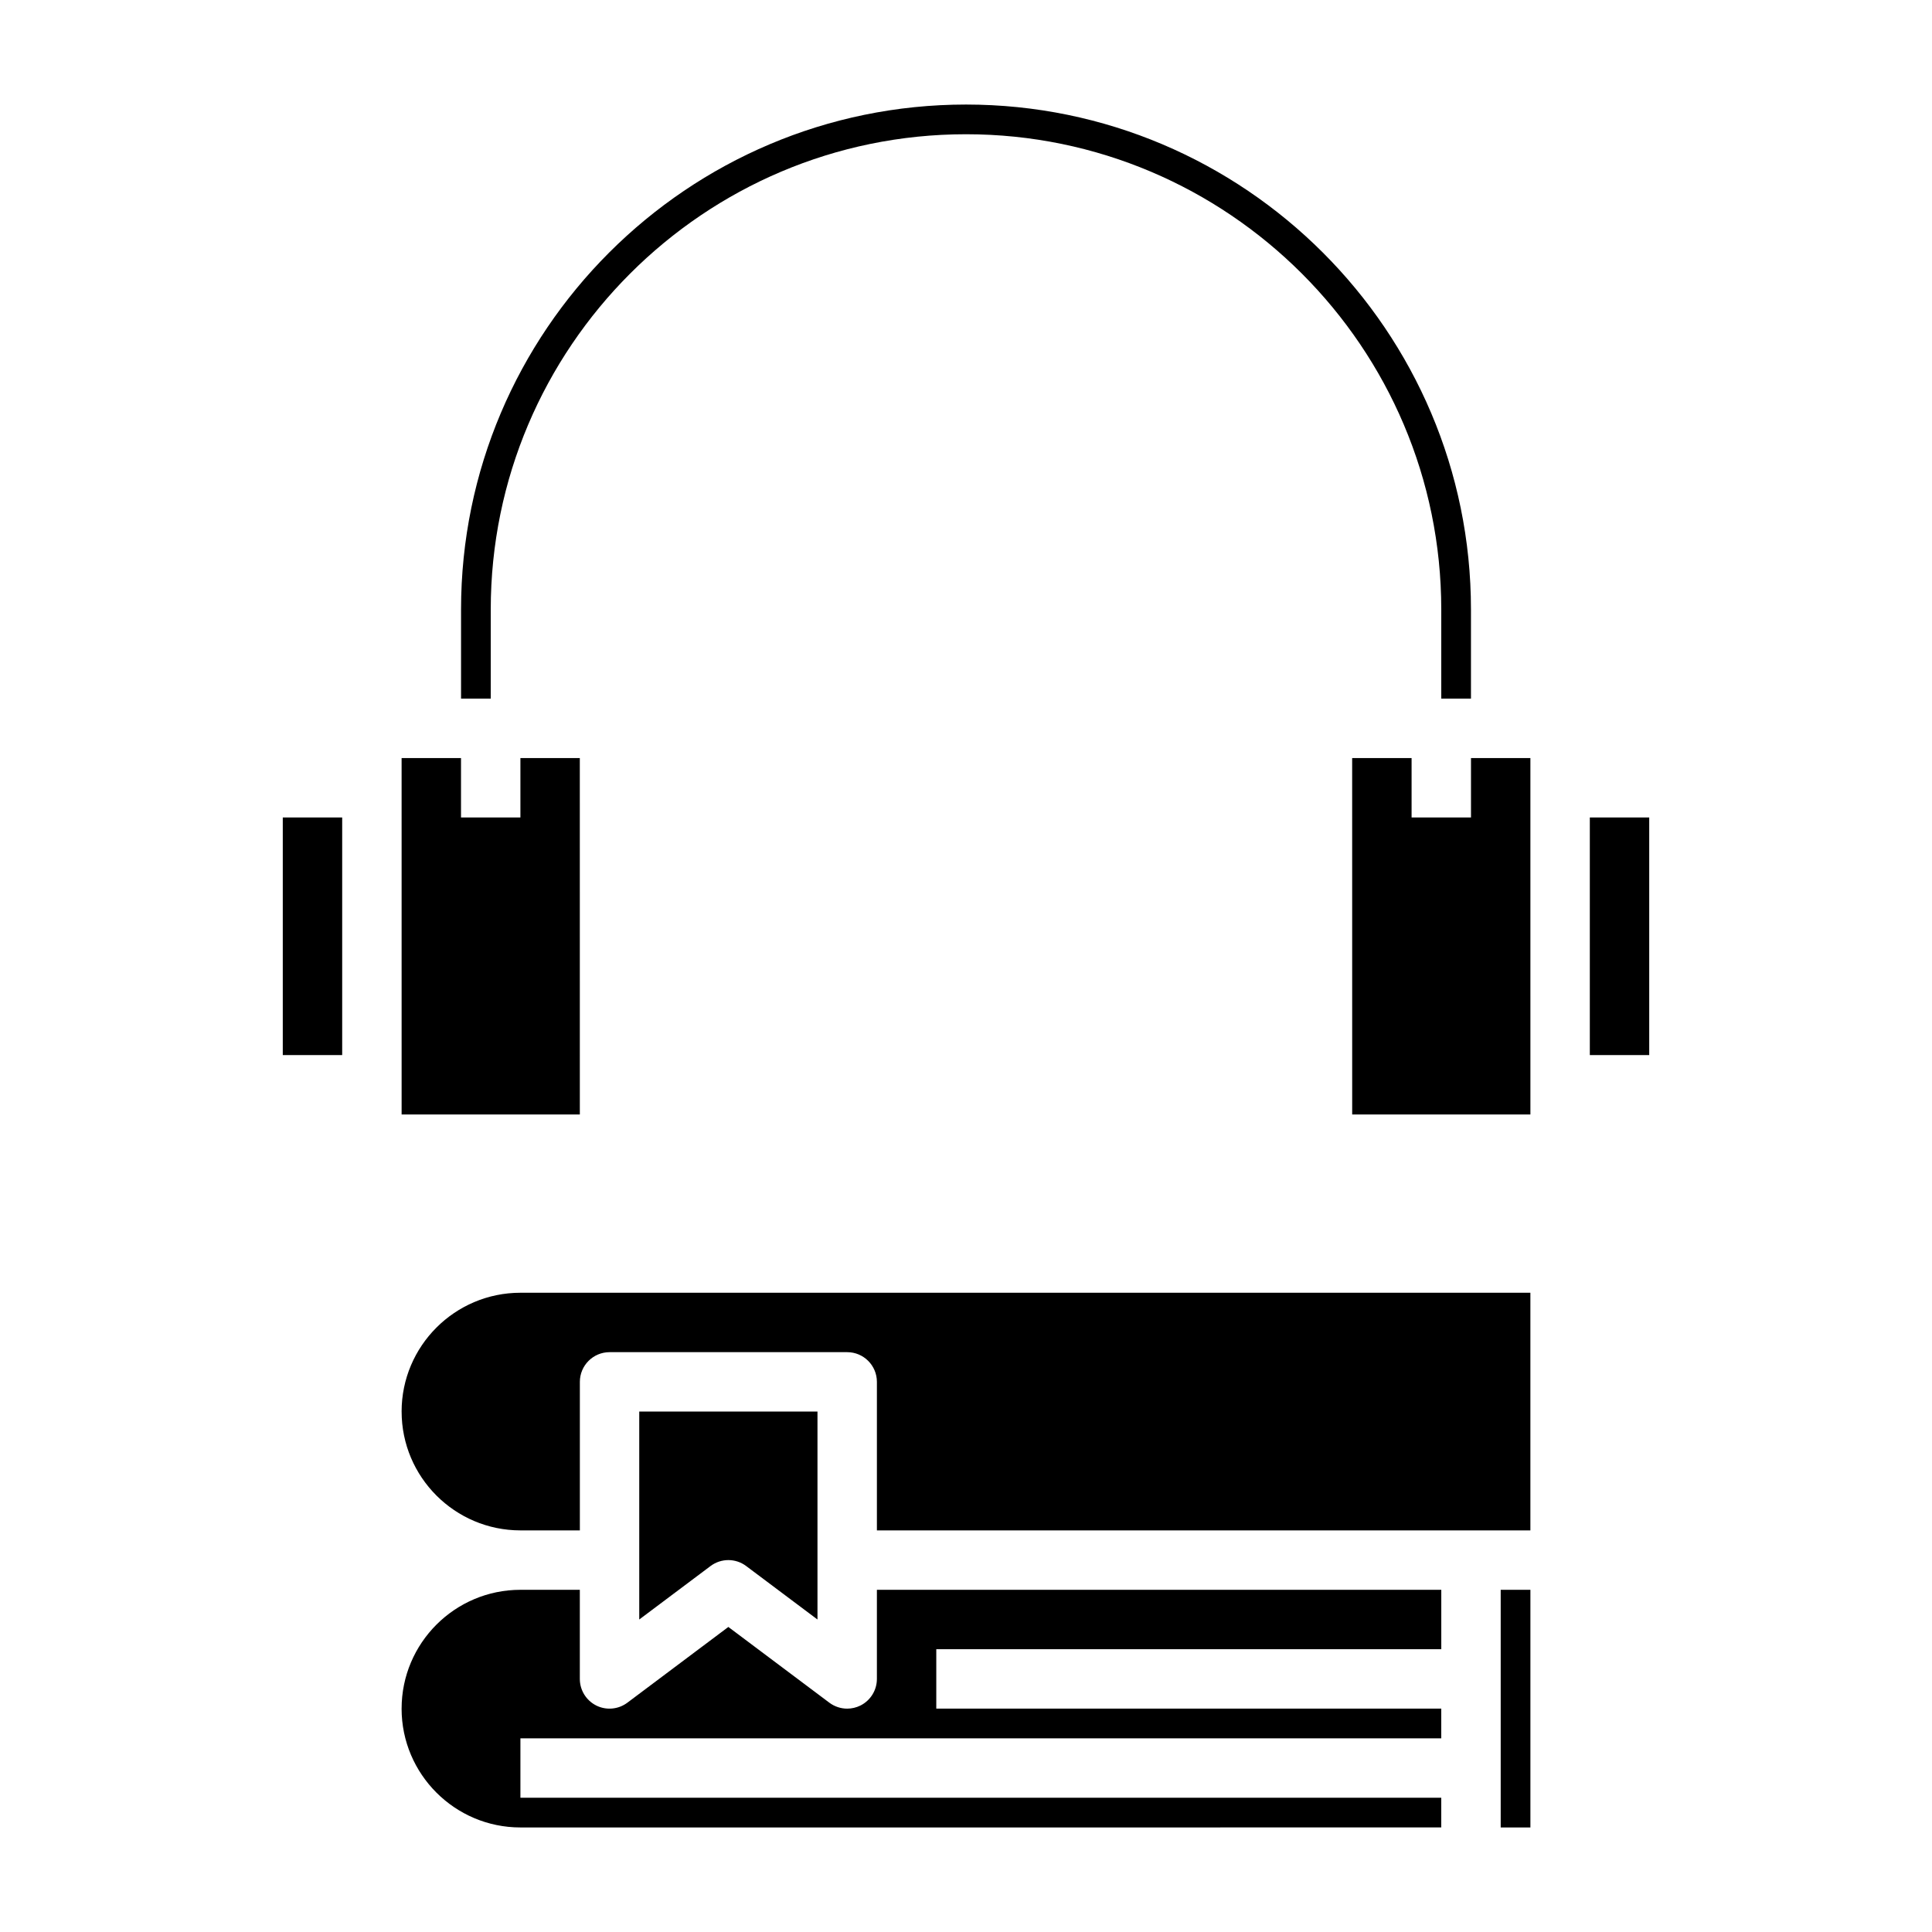
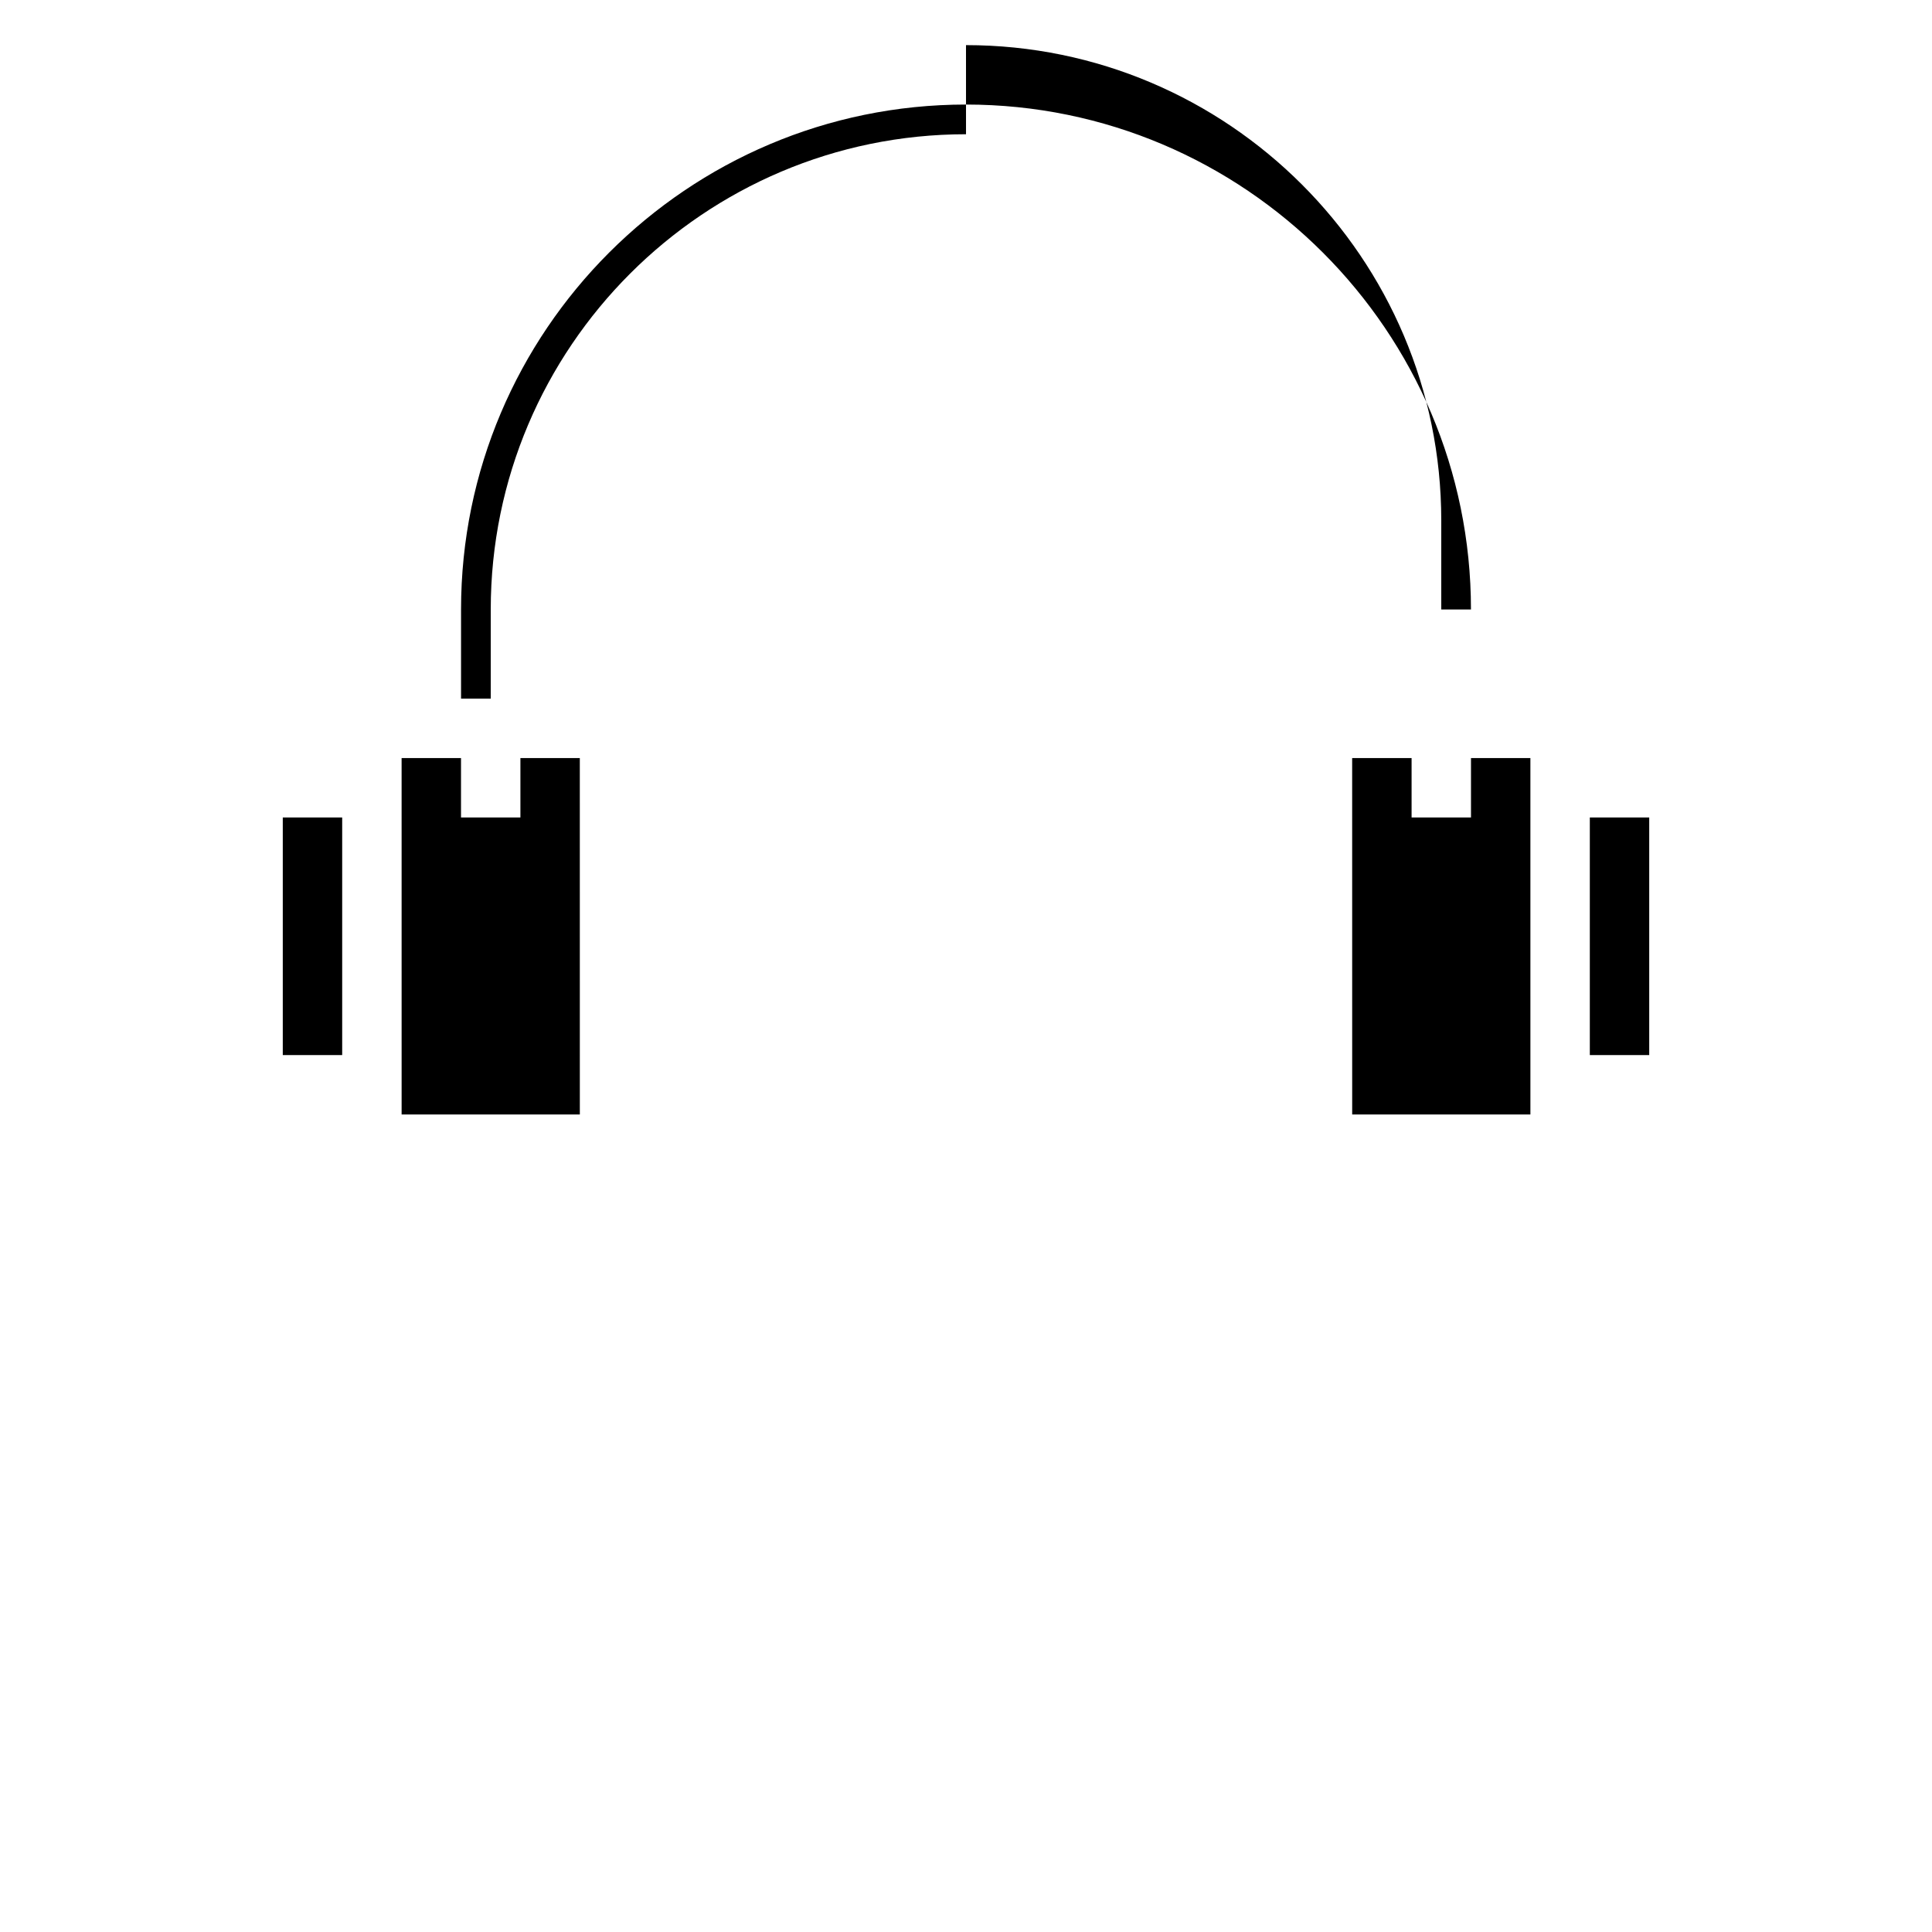
<svg xmlns="http://www.w3.org/2000/svg" fill="#000000" width="800px" height="800px" version="1.1" viewBox="144 144 512 512">
  <g>
-     <path d="m250.43 518.08c0-17.367 14.121-31.488 31.488-31.488h267.65v62.977h-173.18v-39.359c0-4.344-3.527-7.871-7.871-7.871h-62.977c-4.344 0-7.871 3.527-7.871 7.871v39.359h-15.742c-17.371 0-31.492-14.121-31.492-31.488zm110.21 0v55.105l-18.895-14.168c-1.398-1.051-3.059-1.578-4.719-1.578-1.66 0-3.32 0.527-4.723 1.574l-18.895 14.172v-55.105zm-110.21 78.723c0-17.367 14.121-31.488 31.488-31.488h15.742v23.617c0 2.984 1.684 5.707 4.352 7.047 2.66 1.332 5.856 1.039 8.242-0.746l26.766-20.074 26.766 20.074c1.395 1.039 3.055 1.574 4.723 1.574 1.195 0 2.41-0.277 3.519-0.828 2.672-1.344 4.356-4.066 4.356-7.051v-23.617h149.57v15.742l-133.83 0.004v15.742h133.82v7.871l-244.03 0.004v15.742h244.03v7.871l-244.03 0.004c-17.367 0-31.488-14.125-31.488-31.488zm291.27 31.488v-62.977h7.871v62.977z" />
-     <path d="m218.94 423.61v-62.977h15.742v62.977zm78.723 15.746h-47.23l-0.004-94.465h15.742v15.742h15.742v-15.742h15.742zm102.34-259.78c-69.445 0-125.95 56.504-125.95 125.95v23.617h-7.871v-23.617c0-73.793 60.031-133.82 133.82-133.82s133.82 60.031 133.82 133.82v23.617h-7.871v-23.617c-0.004-69.449-56.508-125.95-125.95-125.95zm149.57 259.78h-47.23l-0.008-94.465h15.75v15.742h15.742v-15.742h15.742zm31.488-15.746h-15.742v-62.977h15.742z" />
+     <path d="m218.94 423.61v-62.977h15.742v62.977zm78.723 15.746h-47.23l-0.004-94.465h15.742v15.742h15.742v-15.742h15.742zm102.34-259.78c-69.445 0-125.95 56.504-125.95 125.95v23.617h-7.871v-23.617c0-73.793 60.031-133.82 133.82-133.82s133.82 60.031 133.82 133.82h-7.871v-23.617c-0.004-69.449-56.508-125.95-125.95-125.95zm149.57 259.78h-47.23l-0.008-94.465h15.75v15.742h15.742v-15.742h15.742zm31.488-15.746h-15.742v-62.977h15.742z" />
  </g>
</svg>